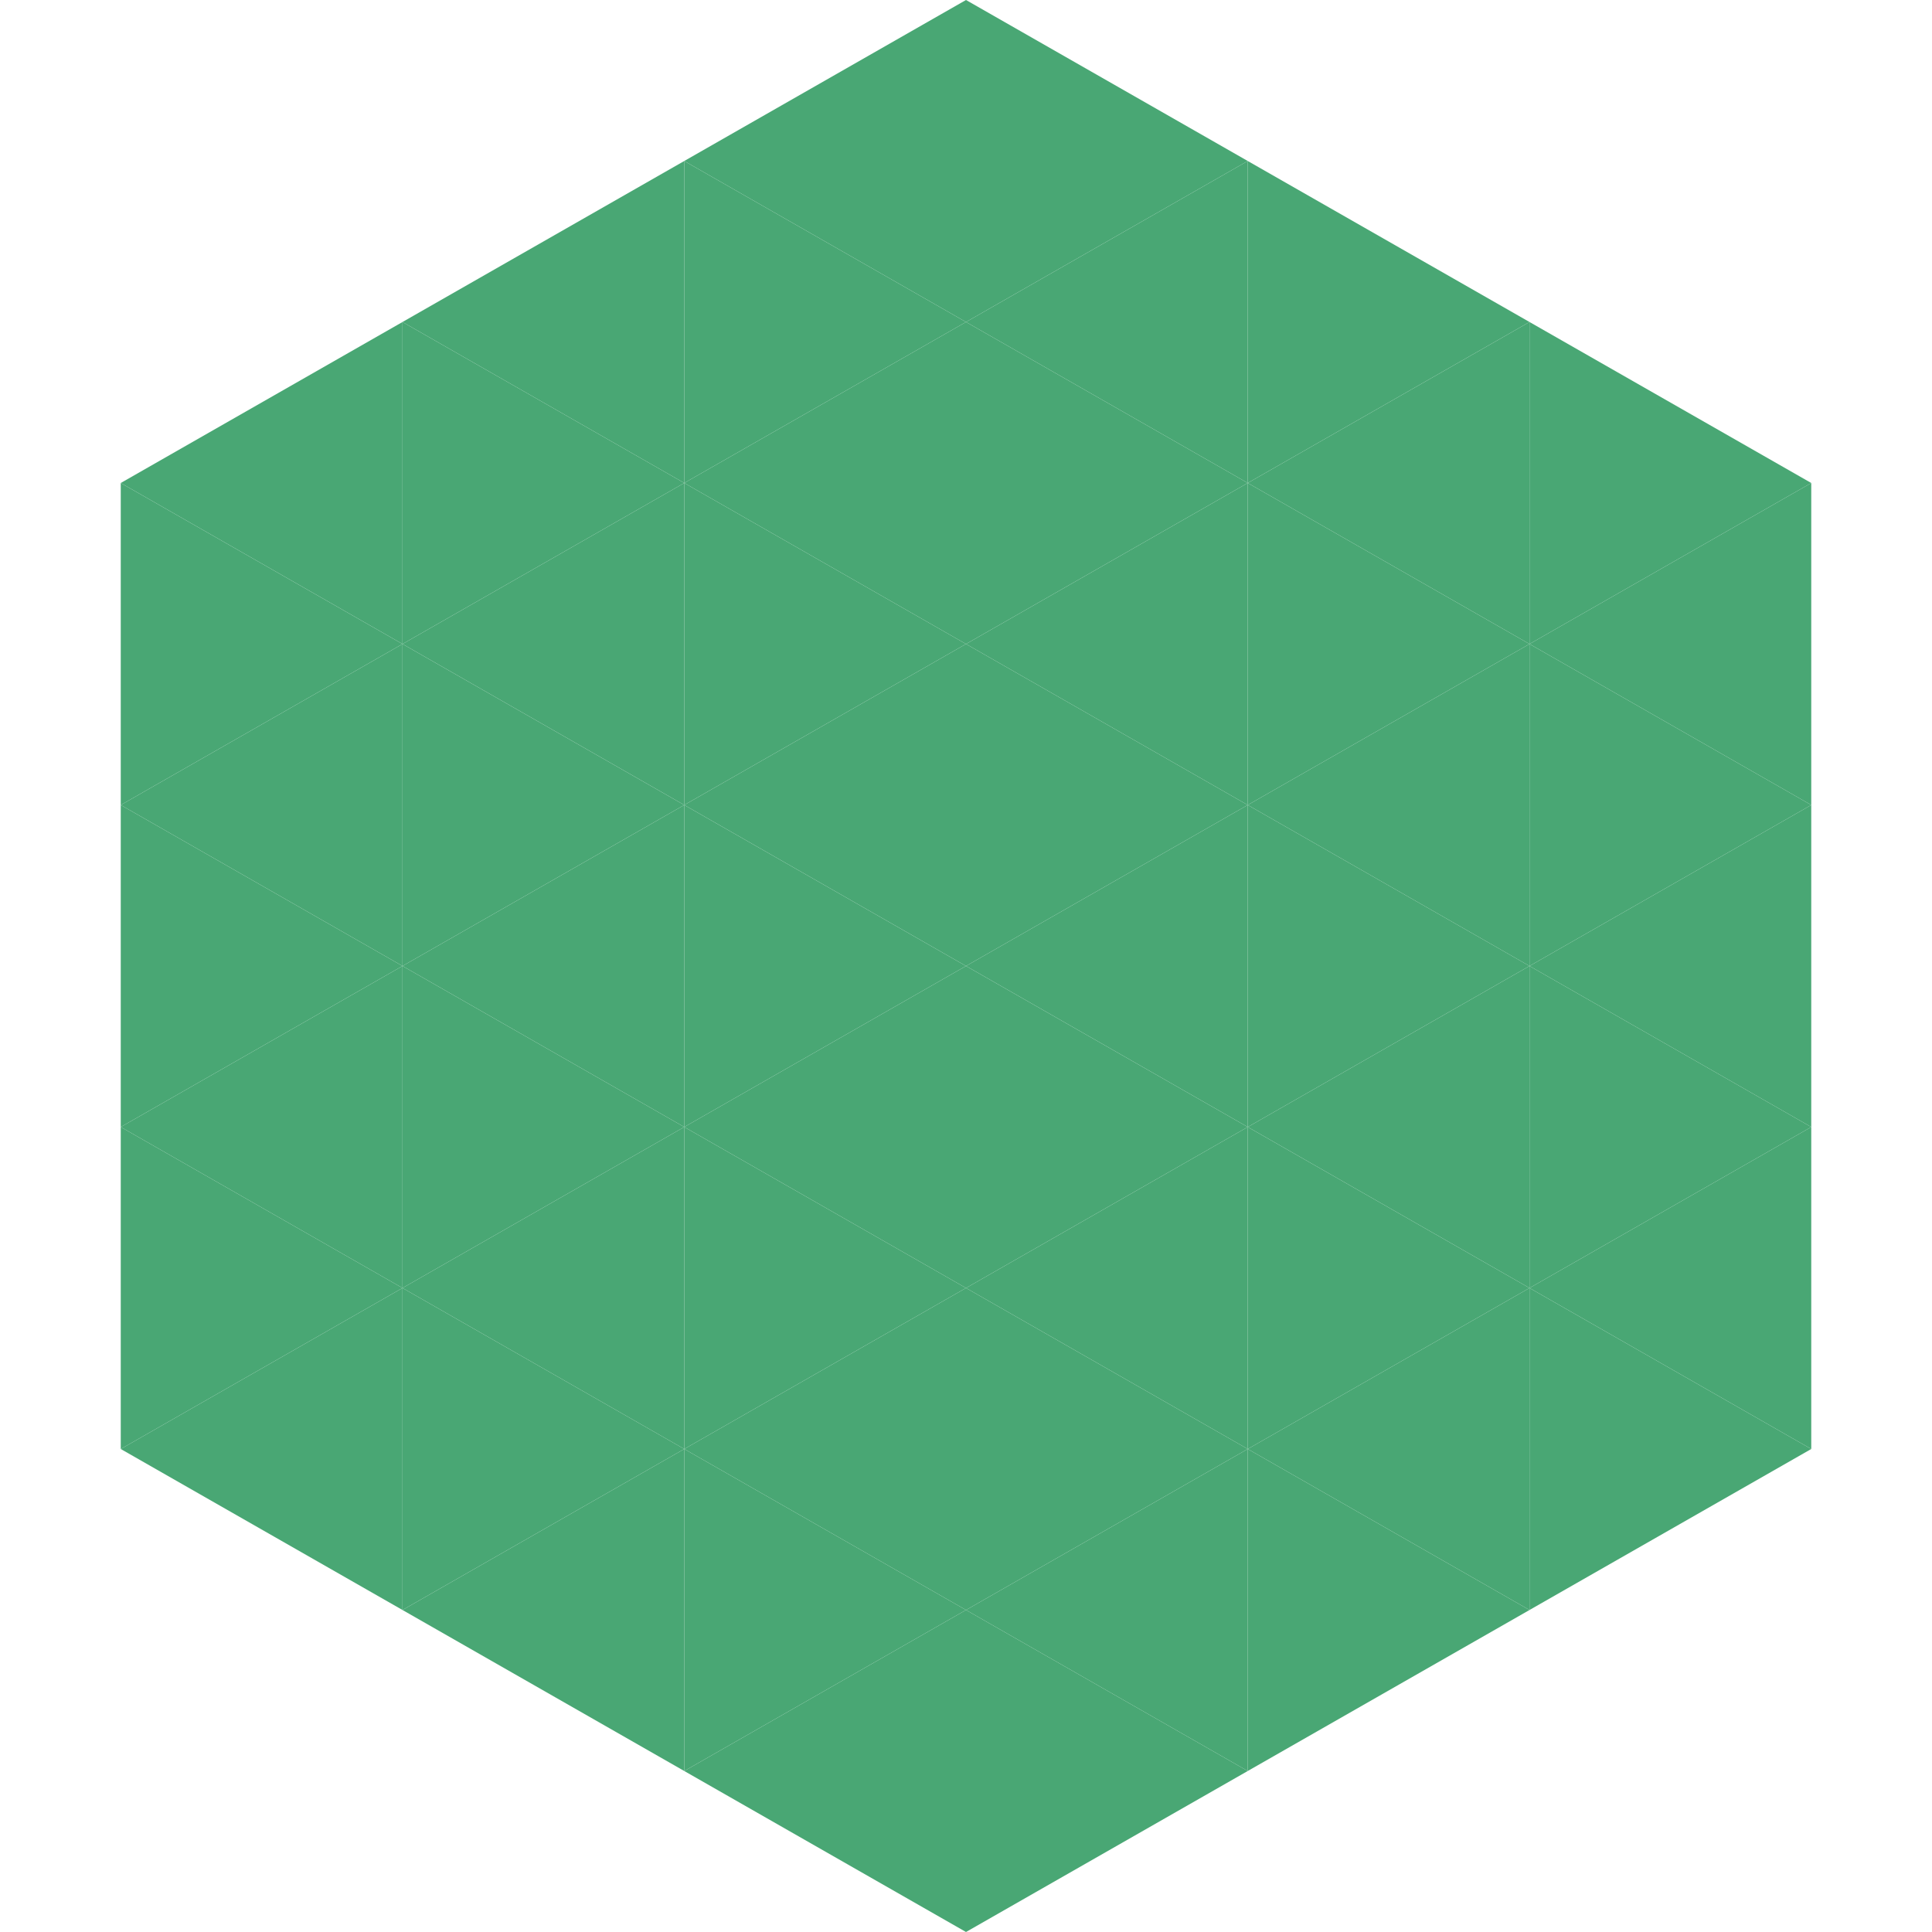
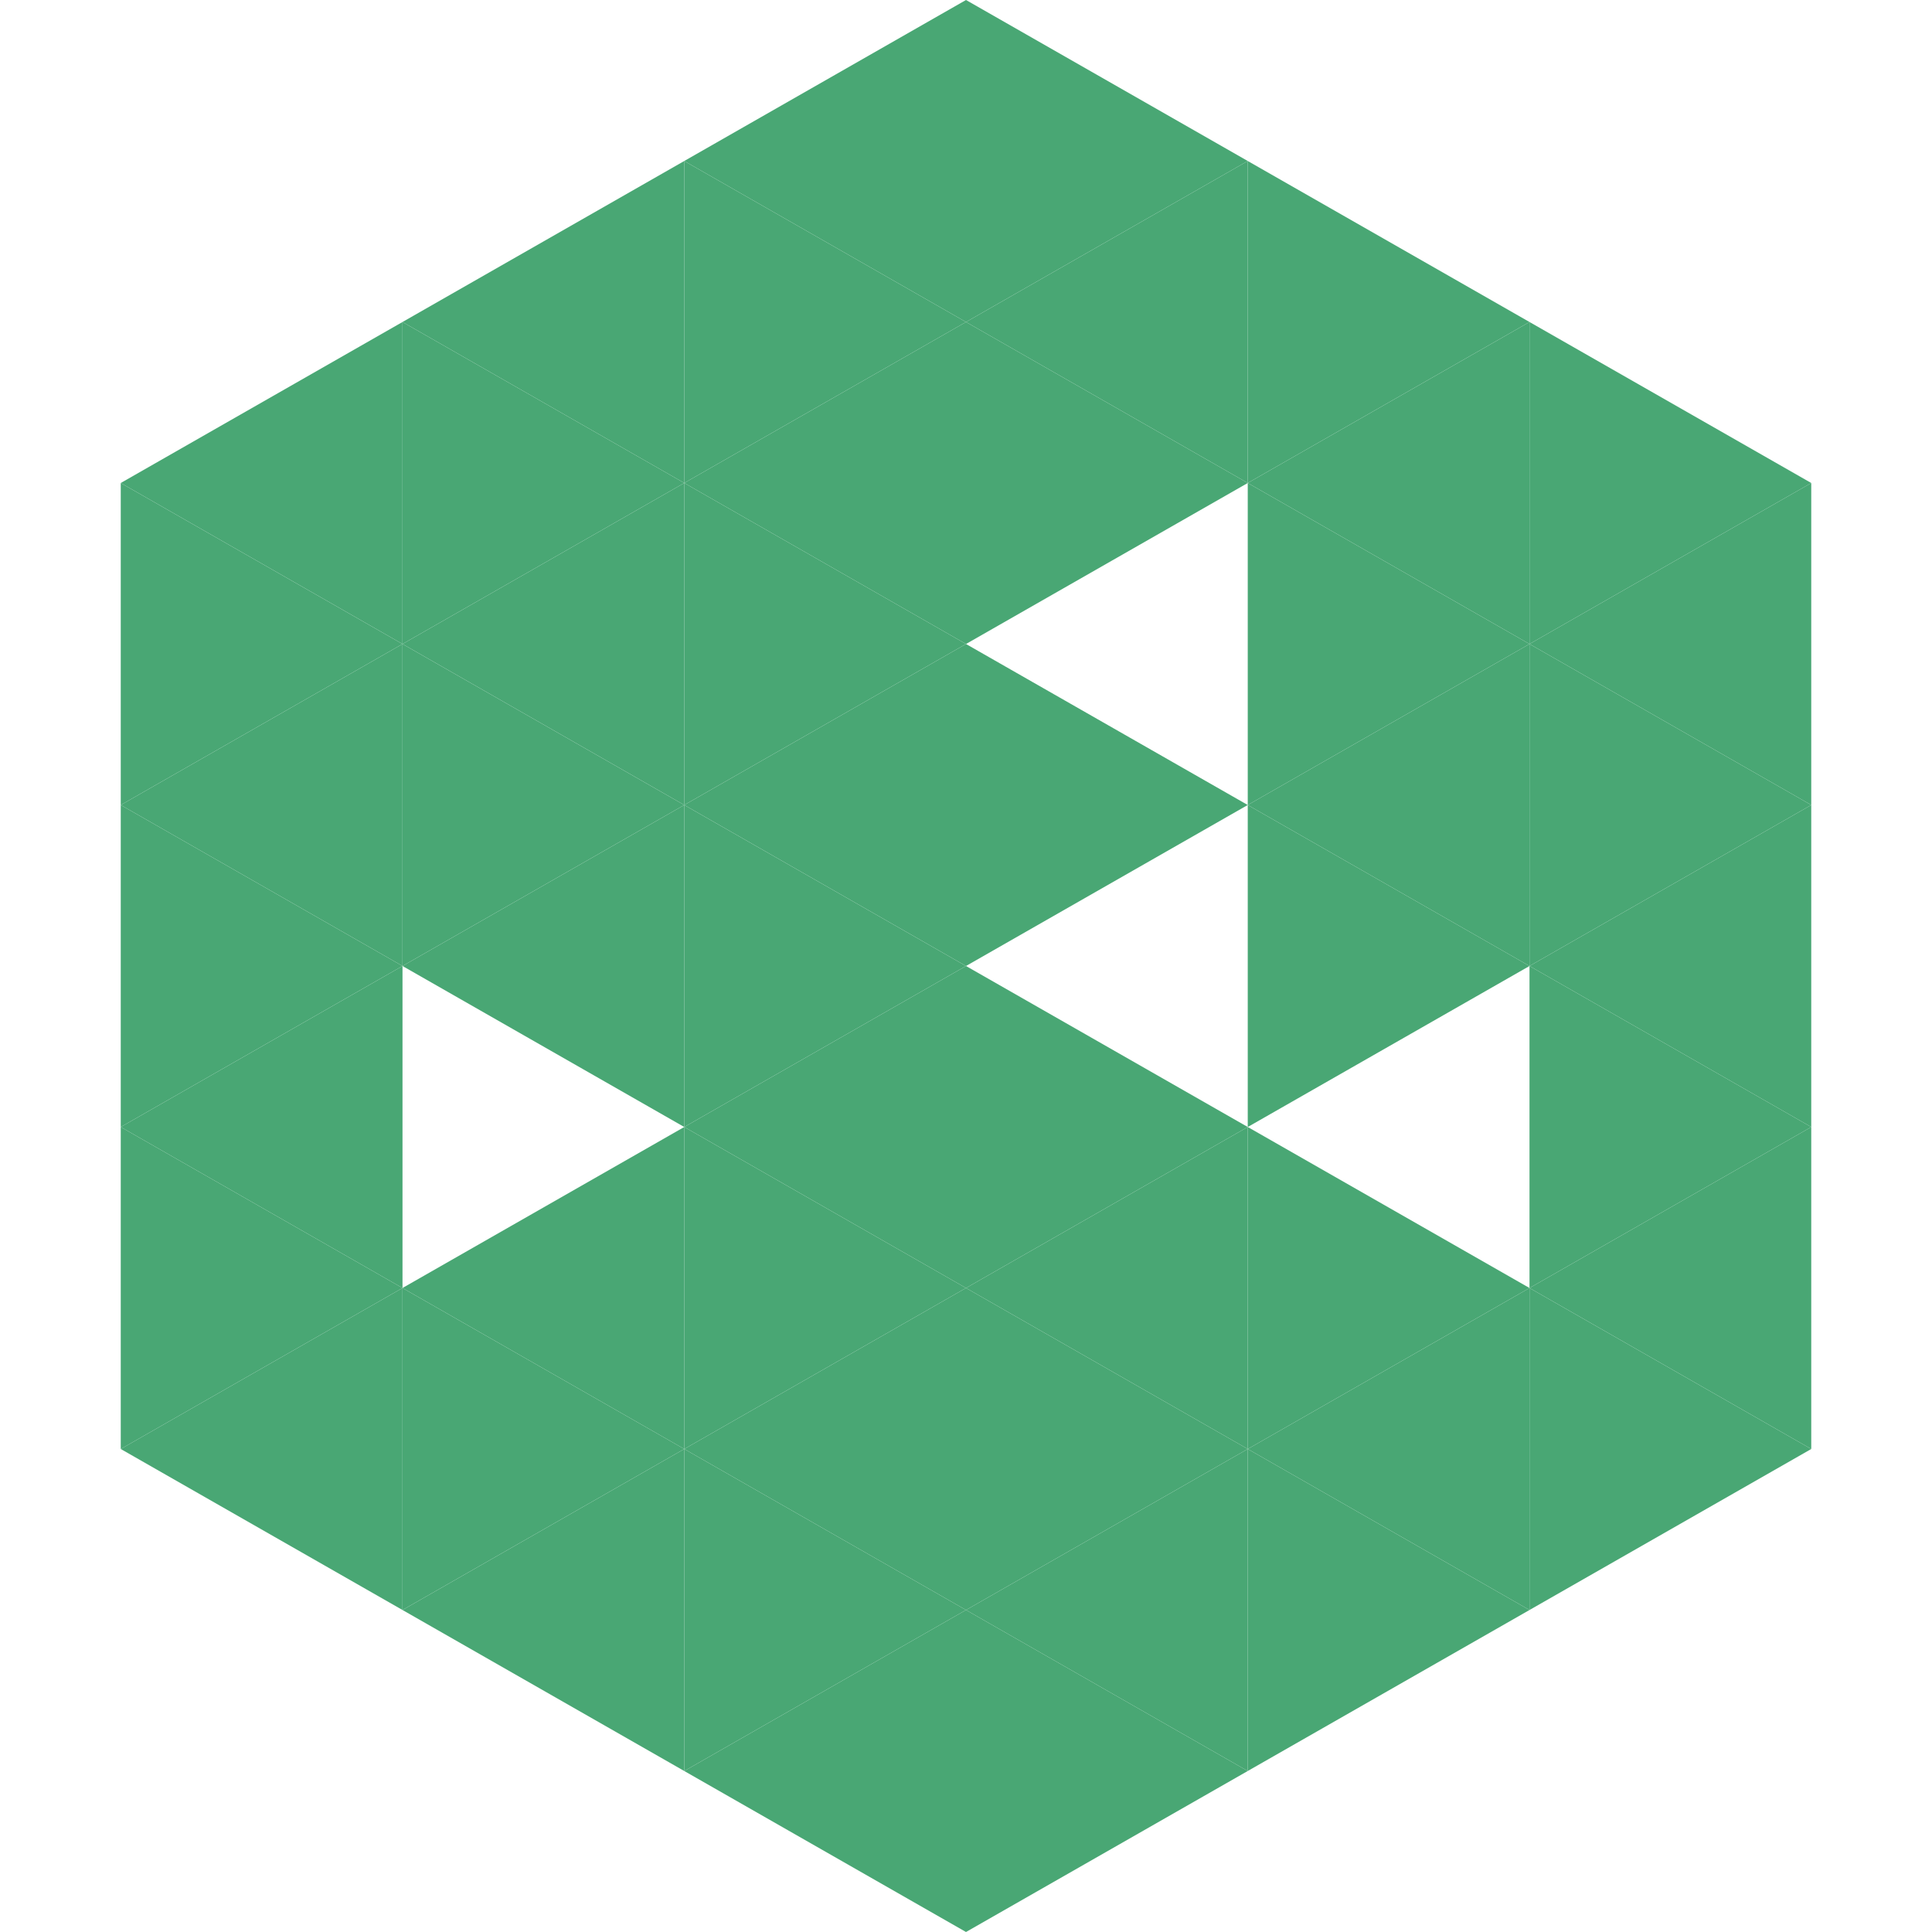
<svg xmlns="http://www.w3.org/2000/svg" width="240" height="240">
  <polygon points="50,40 15,60 50,80" style="fill:rgb(73,167,116)" />
  <polygon points="190,40 225,60 190,80" style="fill:rgb(73,167,116)" />
  <polygon points="15,60 50,80 15,100" style="fill:rgb(73,167,116)" />
  <polygon points="225,60 190,80 225,100" style="fill:rgb(73,167,116)" />
  <polygon points="50,80 15,100 50,120" style="fill:rgb(73,167,116)" />
  <polygon points="190,80 225,100 190,120" style="fill:rgb(73,167,116)" />
  <polygon points="15,100 50,120 15,140" style="fill:rgb(73,167,116)" />
  <polygon points="225,100 190,120 225,140" style="fill:rgb(73,167,116)" />
  <polygon points="50,120 15,140 50,160" style="fill:rgb(73,167,116)" />
  <polygon points="190,120 225,140 190,160" style="fill:rgb(73,167,116)" />
  <polygon points="15,140 50,160 15,180" style="fill:rgb(73,167,116)" />
  <polygon points="225,140 190,160 225,180" style="fill:rgb(73,167,116)" />
  <polygon points="50,160 15,180 50,200" style="fill:rgb(73,167,116)" />
  <polygon points="190,160 225,180 190,200" style="fill:rgb(73,167,116)" />
  <polygon points="15,180 50,200 15,220" style="fill:rgb(255,255,255); fill-opacity:0" />
  <polygon points="225,180 190,200 225,220" style="fill:rgb(255,255,255); fill-opacity:0" />
  <polygon points="50,0 85,20 50,40" style="fill:rgb(255,255,255); fill-opacity:0" />
  <polygon points="190,0 155,20 190,40" style="fill:rgb(255,255,255); fill-opacity:0" />
  <polygon points="85,20 50,40 85,60" style="fill:rgb(73,167,116)" />
  <polygon points="155,20 190,40 155,60" style="fill:rgb(73,167,116)" />
  <polygon points="50,40 85,60 50,80" style="fill:rgb(73,167,116)" />
  <polygon points="190,40 155,60 190,80" style="fill:rgb(73,167,116)" />
  <polygon points="85,60 50,80 85,100" style="fill:rgb(73,167,116)" />
  <polygon points="155,60 190,80 155,100" style="fill:rgb(73,167,116)" />
  <polygon points="50,80 85,100 50,120" style="fill:rgb(73,167,116)" />
  <polygon points="190,80 155,100 190,120" style="fill:rgb(73,167,116)" />
  <polygon points="85,100 50,120 85,140" style="fill:rgb(73,167,116)" />
  <polygon points="155,100 190,120 155,140" style="fill:rgb(73,167,116)" />
-   <polygon points="50,120 85,140 50,160" style="fill:rgb(73,167,116)" />
-   <polygon points="190,120 155,140 190,160" style="fill:rgb(73,167,116)" />
  <polygon points="85,140 50,160 85,180" style="fill:rgb(73,167,116)" />
  <polygon points="155,140 190,160 155,180" style="fill:rgb(73,167,116)" />
  <polygon points="50,160 85,180 50,200" style="fill:rgb(73,167,116)" />
  <polygon points="190,160 155,180 190,200" style="fill:rgb(73,167,116)" />
  <polygon points="85,180 50,200 85,220" style="fill:rgb(73,167,116)" />
  <polygon points="155,180 190,200 155,220" style="fill:rgb(73,167,116)" />
  <polygon points="120,0 85,20 120,40" style="fill:rgb(73,167,116)" />
  <polygon points="120,0 155,20 120,40" style="fill:rgb(73,167,116)" />
  <polygon points="85,20 120,40 85,60" style="fill:rgb(73,167,116)" />
  <polygon points="155,20 120,40 155,60" style="fill:rgb(73,167,116)" />
  <polygon points="120,40 85,60 120,80" style="fill:rgb(73,167,116)" />
  <polygon points="120,40 155,60 120,80" style="fill:rgb(73,167,116)" />
  <polygon points="85,60 120,80 85,100" style="fill:rgb(73,167,116)" />
-   <polygon points="155,60 120,80 155,100" style="fill:rgb(73,167,116)" />
  <polygon points="120,80 85,100 120,120" style="fill:rgb(73,167,116)" />
  <polygon points="120,80 155,100 120,120" style="fill:rgb(73,167,116)" />
  <polygon points="85,100 120,120 85,140" style="fill:rgb(73,167,116)" />
-   <polygon points="155,100 120,120 155,140" style="fill:rgb(73,167,116)" />
  <polygon points="120,120 85,140 120,160" style="fill:rgb(73,167,116)" />
  <polygon points="120,120 155,140 120,160" style="fill:rgb(73,167,116)" />
  <polygon points="85,140 120,160 85,180" style="fill:rgb(73,167,116)" />
  <polygon points="155,140 120,160 155,180" style="fill:rgb(73,167,116)" />
  <polygon points="120,160 85,180 120,200" style="fill:rgb(73,167,116)" />
  <polygon points="120,160 155,180 120,200" style="fill:rgb(73,167,116)" />
  <polygon points="85,180 120,200 85,220" style="fill:rgb(73,167,116)" />
  <polygon points="155,180 120,200 155,220" style="fill:rgb(73,167,116)" />
  <polygon points="120,200 85,220 120,240" style="fill:rgb(73,167,116)" />
  <polygon points="120,200 155,220 120,240" style="fill:rgb(73,167,116)" />
  <polygon points="85,220 120,240 85,260" style="fill:rgb(255,255,255); fill-opacity:0" />
  <polygon points="155,220 120,240 155,260" style="fill:rgb(255,255,255); fill-opacity:0" />
</svg>